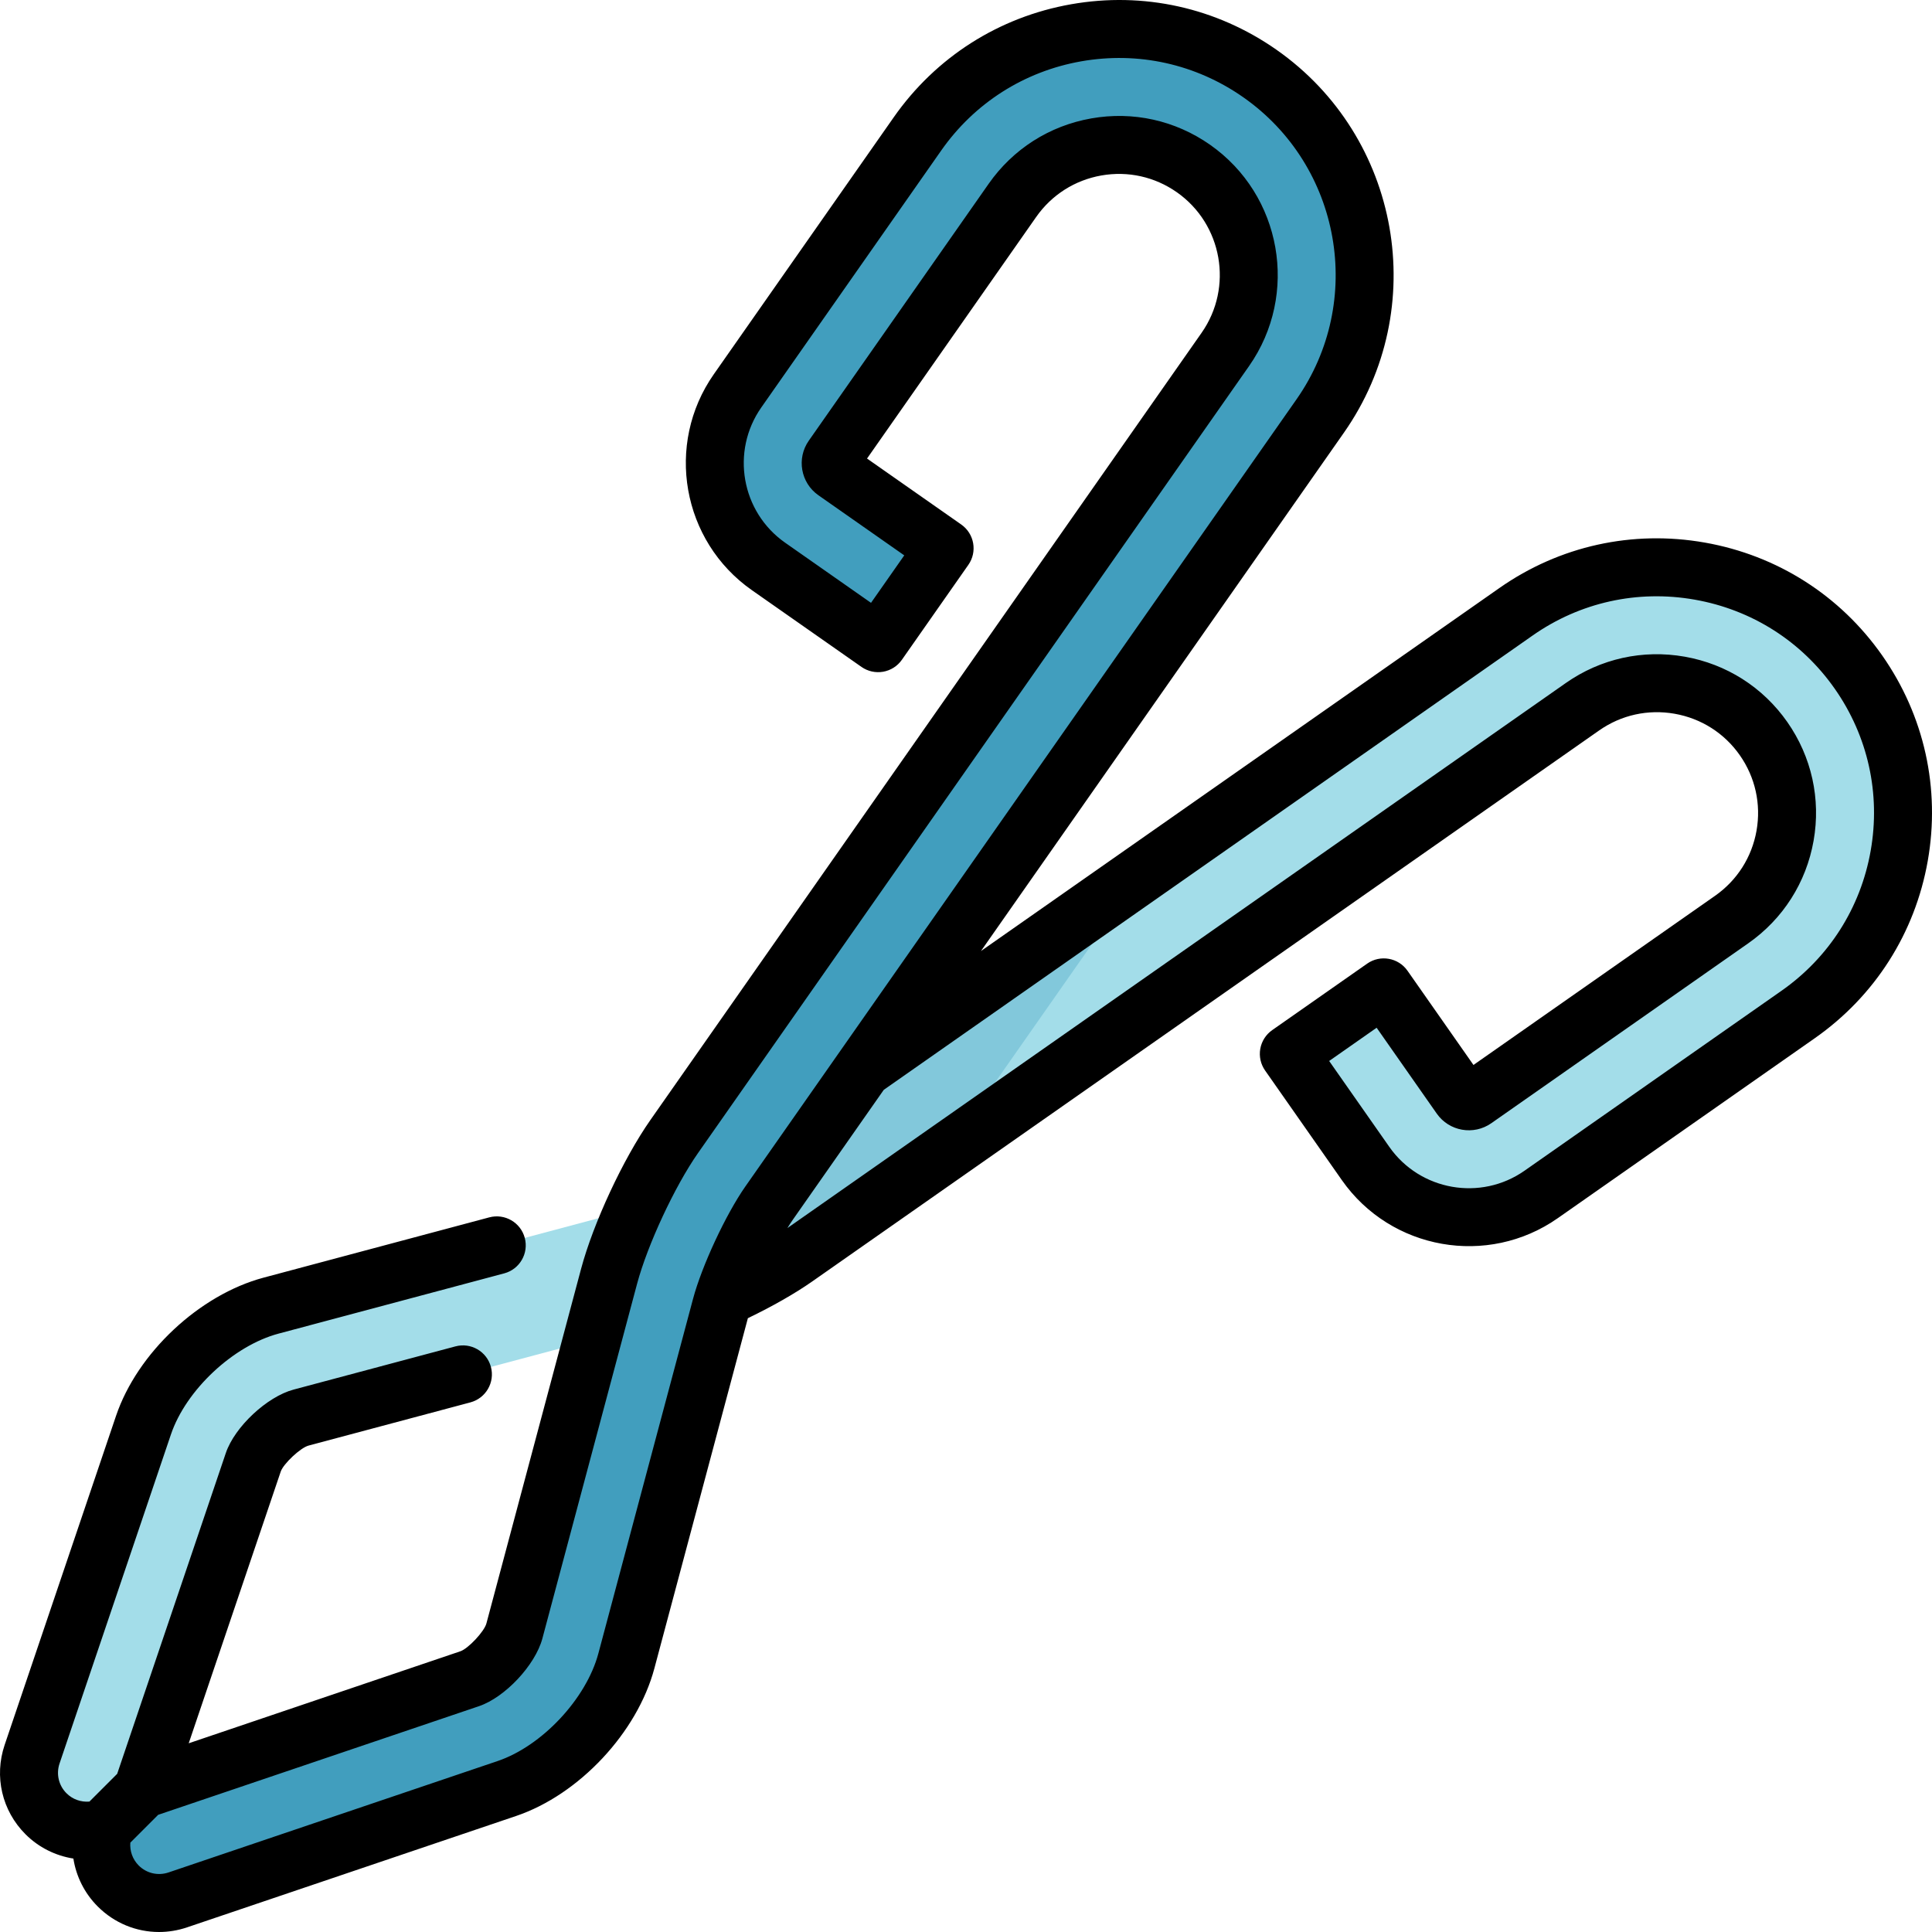
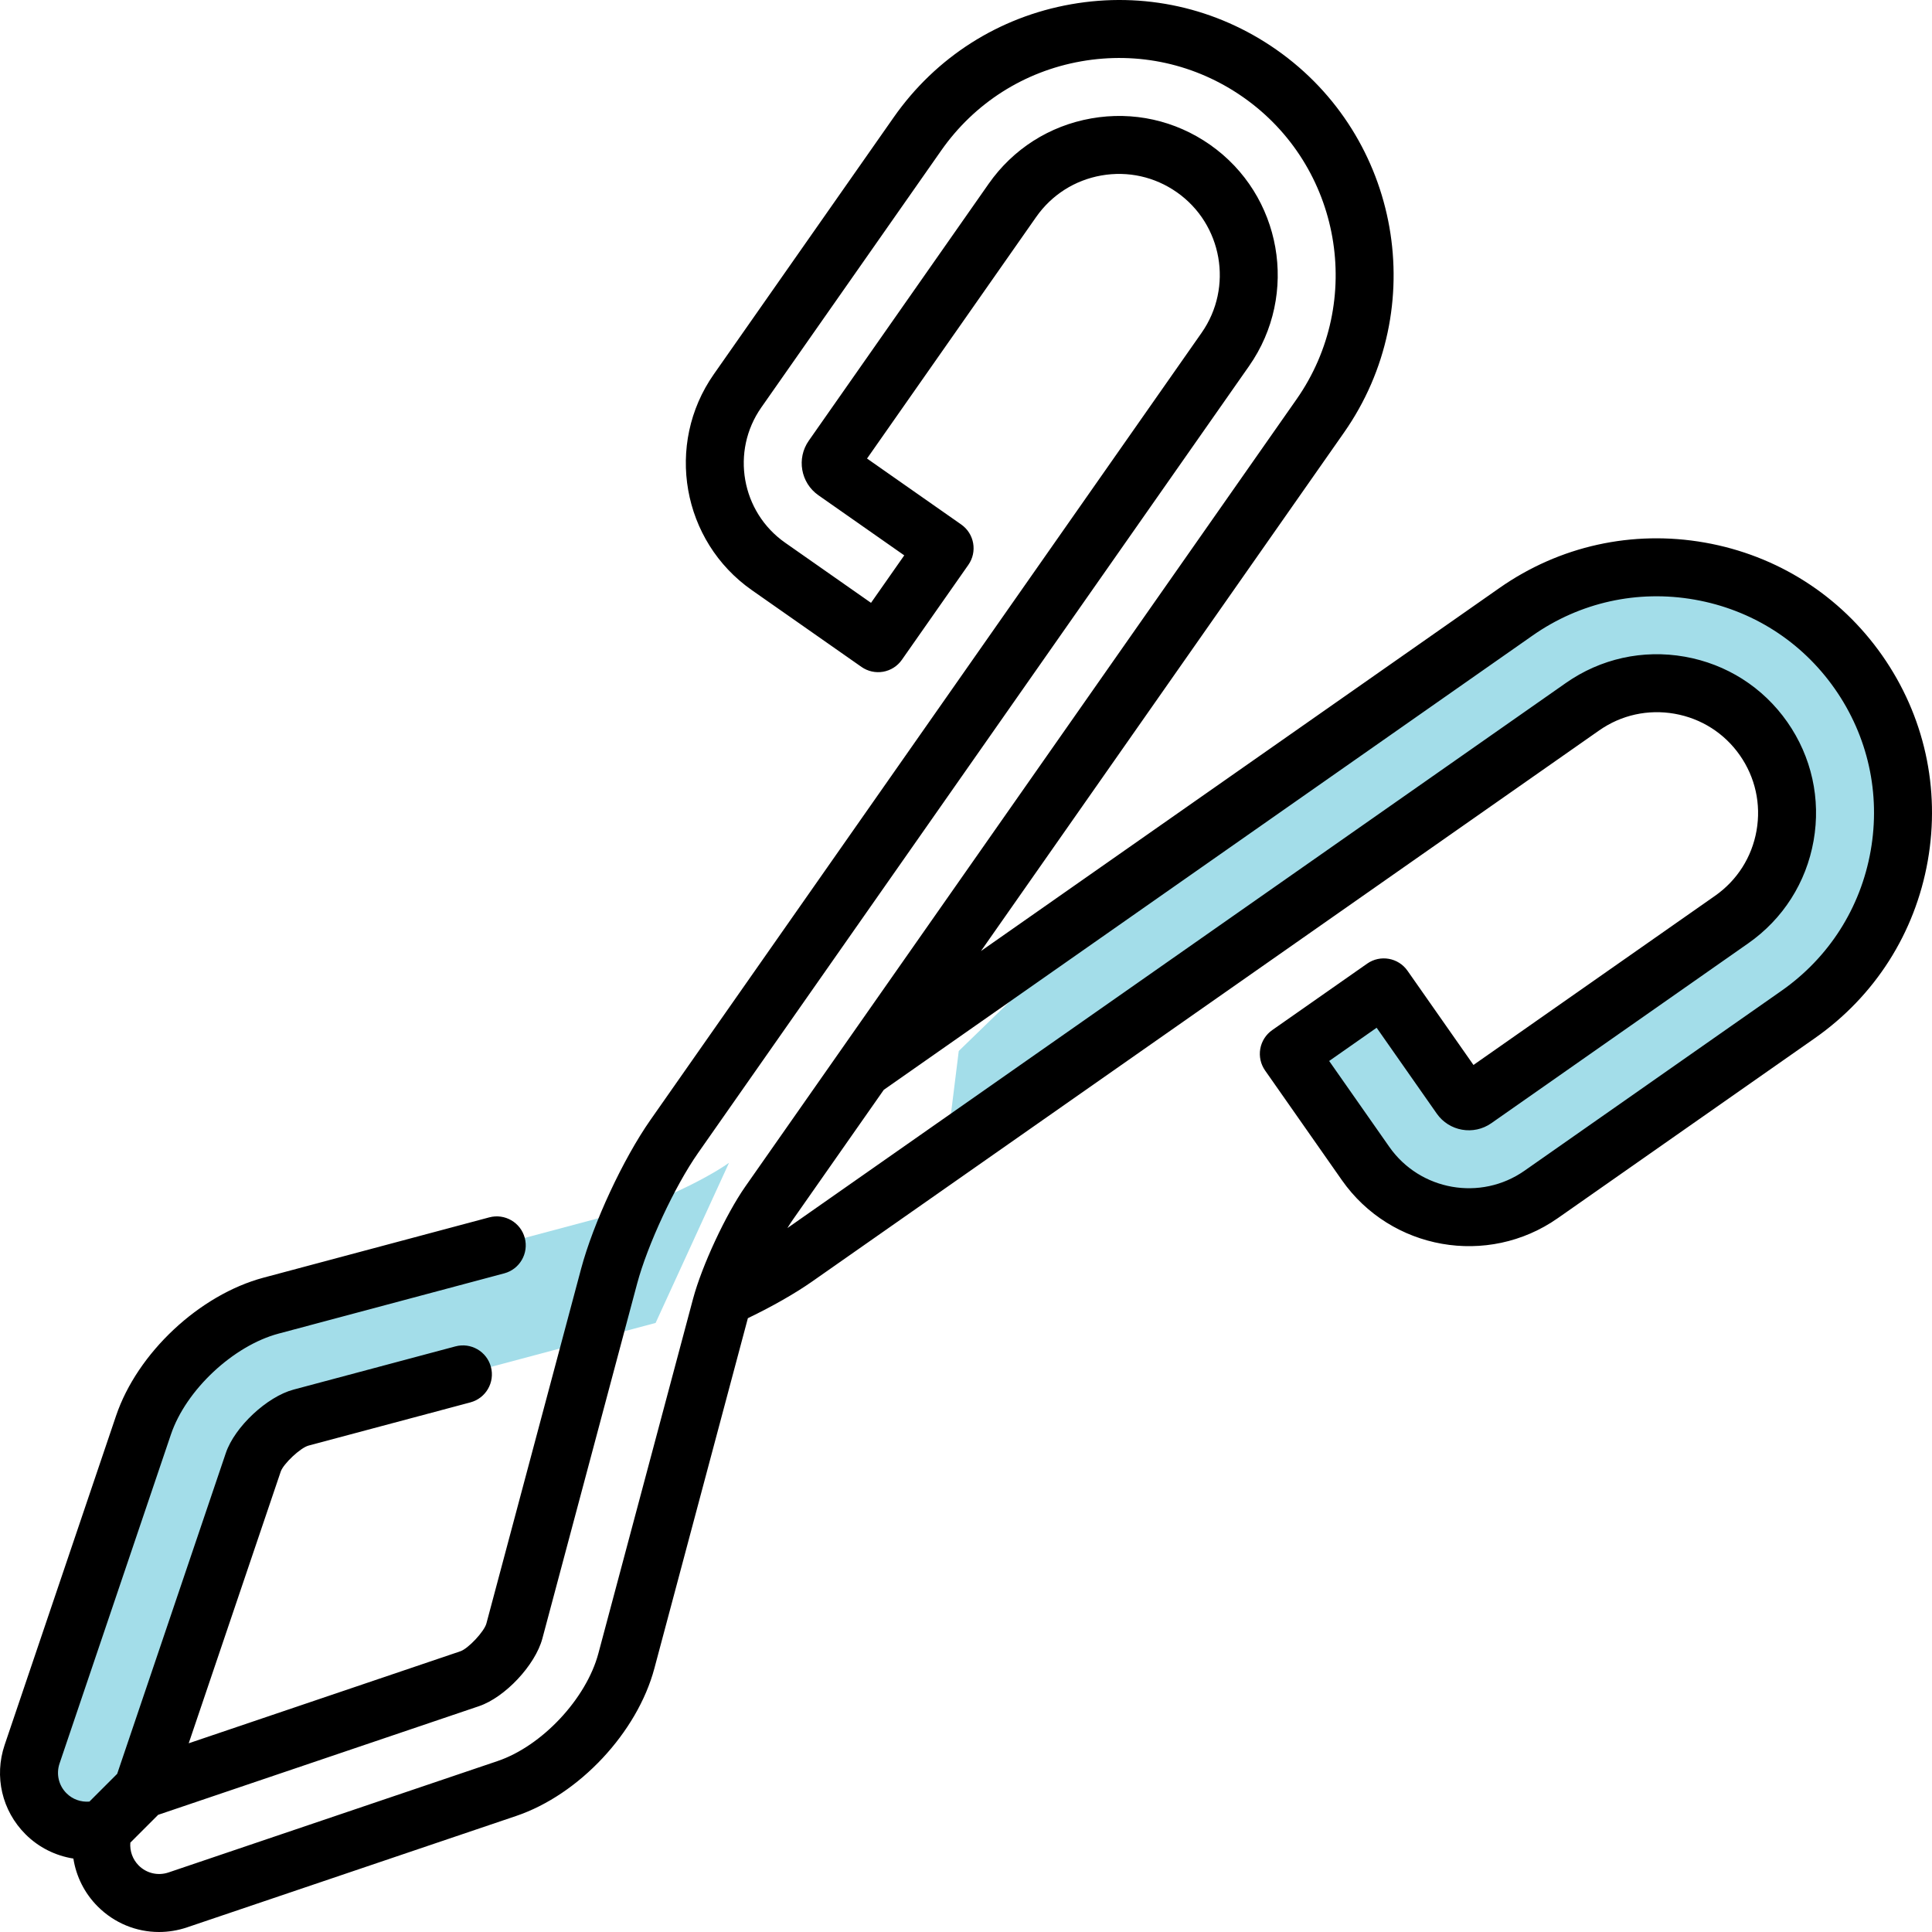
<svg xmlns="http://www.w3.org/2000/svg" height="800px" width="800px" version="1.1" id="Layer_1" viewBox="0 0 512 512" xml:space="preserve">
  <path style="fill:#A3DDE9;" d="M503.31,226.799c-3.02,17.138-12.54,32.075-26.797,42.06l-68.096,47.678  c-15.089,10.571-35.963,6.886-46.534-8.203l-20.332-29.048l25.16-17.616l20.339,29.041c0.818,1.181,2.577,1.492,3.751,0.667  l68.096-47.678c7.537-5.278,12.562-13.17,14.162-22.228c1.593-9.065-0.434-18.203-5.705-25.733  c-10.897-15.56-32.408-19.346-47.961-8.457L250.75,305.357l3.329-26.832l48.187-46.738l99.505-69.675  c29.432-20.599,70.137-13.431,90.752,16.001C502.492,192.371,506.33,209.661,503.31,226.799z" />
-   <path style="fill:#82C8DB;" d="M302.266,231.787L193.197,308.16l-19.455,42.437c11.244-3.005,27.535-10.593,37.071-17.276  l39.938-27.963L302.266,231.787z" />
  <path style="fill:#A3DDE9;" d="M79.77,375.683l93.971-25.087l19.455-42.437c-6.698,4.685-19.491,10.643-27.383,12.757  l-93.971,25.087c-14.474,3.859-29.005,17.479-33.813,31.67L8.511,464.884c-1.81,5.357-0.594,11.512,3.678,15.784  c4.142,4.142,10.064,5.416,15.299,3.845l10.267-10.267l29.374-86.718C68.656,383.002,75.151,376.914,79.77,375.683z" />
-   <path style="fill:#419EBE;" d="M165.994,440.159l25.088-93.973c2.114-7.892,8.073-20.686,12.757-27.383l146.046-208.574  c20.599-29.432,13.431-70.137-16.001-90.752C319.628,9.507,302.339,5.67,285.2,8.688c-17.138,3.02-32.075,12.54-42.06,26.797  l-47.678,68.096c-10.571,15.089-6.885,35.963,8.204,46.534l29.048,20.33l17.616-25.16l-29.041-20.339  c-1.181-0.818-1.492-2.577-0.667-3.751L268.301,53.1c5.278-7.537,13.17-12.562,22.228-14.162c9.065-1.593,18.203,0.434,25.733,5.705  c15.56,10.897,19.346,32.408,8.457,47.961L178.68,301.187c-6.683,9.536-14.271,25.827-17.276,37.071l-25.088,93.973  c-1.231,4.619-7.32,11.114-11.845,12.642l-86.718,29.374l-10.267,10.267c-1.571,5.234-0.297,11.158,3.845,15.299  c4.272,4.272,10.426,5.488,15.784,3.678l87.211-29.519C148.516,469.164,162.135,454.633,165.994,440.159z" />
  <path d="M498.808,173.71c-11.143-15.914-27.842-26.541-47.021-29.923c-19.179-3.381-38.505,0.893-54.419,12.037l-137.4,96.208  l96.208-137.4c23.035-32.899,15.011-78.405-17.887-101.44C322.354,2.034,303.025-2.254,283.866,1.127  c-19.159,3.378-35.857,14.016-47.016,29.953l-47.682,68.096c-12.994,18.561-8.468,44.233,10.092,57.228l29.049,20.341  c1.668,1.168,3.734,1.625,5.738,1.272c2.006-0.353,3.79-1.489,4.957-3.158l17.619-25.163c2.433-3.474,1.588-8.262-1.886-10.695  l-24.964-17.482l44.82-64.011c4.1-5.855,10.233-9.762,17.273-11.004c7.04-1.238,14.14,0.334,19.994,4.433  c12.086,8.463,15.034,25.181,6.571,37.268L172.384,296.781c-7.236,10.334-15.146,27.316-18.398,39.501l-25.089,93.97  c-0.565,2.114-4.812,6.65-6.886,7.352l-71.998,24.384l24.384-72.001c0.702-2.072,5.236-6.319,7.352-6.884l42.912-11.458  c4.098-1.094,6.533-5.303,5.439-9.401c-1.095-4.099-5.307-6.533-9.401-5.439l-42.912,11.457  c-7.049,1.882-15.599,9.888-17.938,16.797l-28.795,85.025l-7.355,7.355c-2.231,0.189-4.459-0.586-6.08-2.208  c-2.076-2.075-2.778-5.1-1.836-7.892l29.519-87.205c3.985-11.773,16.514-23.507,28.524-26.713l59.803-15.967  c4.098-1.094,6.533-5.303,5.439-9.401c-1.095-4.1-5.306-6.532-9.401-5.439l-59.805,15.973  c-17.016,4.542-33.464,19.944-39.111,36.628l-29.521,87.21c-2.825,8.368-0.708,17.437,5.526,23.672  c3.508,3.507,7.967,5.694,12.688,6.443c0.744,4.729,2.948,9.194,6.461,12.705C30.313,509.65,36.138,512,42.131,512  c2.484,0,4.998-0.404,7.451-1.233l87.206-29.518c16.681-5.648,32.084-22.096,36.628-39.111l24.779-92.805  c6.533-3.149,12.492-6.542,17.025-9.717l208.579-146.048c5.843-4.092,12.942-5.657,19.991-4.418  c7.049,1.243,13.184,5.145,17.276,10.988c4.099,5.855,5.673,12.955,4.433,19.994c-1.241,7.039-5.148,13.173-11.003,17.272  l-64.012,44.821l-17.481-24.965c-2.432-3.475-7.222-4.319-10.695-1.886l-25.163,17.619c-1.668,1.168-2.805,2.951-3.159,4.957  c-0.353,2.006,0.104,4.071,1.273,5.739l20.341,29.049c12.996,18.559,38.669,23.088,57.229,10.09l68.096-47.681  c15.937-11.159,26.575-27.854,29.953-47.015C514.252,208.975,509.967,189.647,498.808,173.71z M158.575,438.176  c-3.206,12.009-14.939,24.539-26.713,28.523l-87.199,29.518c-2.796,0.942-5.821,0.24-7.898-1.836  c-1.616-1.616-2.407-3.836-2.225-6.062l7.374-7.373l85.022-28.794c6.911-2.339,14.918-10.889,16.8-17.939l25.089-93.97  c2.761-10.34,10.001-25.884,16.141-34.653L331.013,97.013c13.32-19.024,8.68-45.338-10.343-58.658  c-9.216-6.453-20.393-8.933-31.471-6.976c-11.079,1.954-20.735,8.106-27.187,17.32l-47.681,68.097  c-3.28,4.684-2.137,11.164,2.548,14.445l22.759,15.937l-8.81,12.581l-22.759-15.937c-11.622-8.137-14.457-24.214-6.32-35.837  l47.681-68.096c8.806-12.576,21.982-20.971,37.101-23.637c15.121-2.663,30.372,0.716,42.947,9.522  c25.96,18.177,32.293,54.087,14.115,80.049L197.545,314.402c-5.191,7.414-11.549,21.063-13.882,29.804L158.575,438.176z   M495.747,225.467c-2.665,15.121-11.06,28.296-23.636,37.101l-68.096,47.681c-11.623,8.139-27.698,5.304-35.837-6.319  l-15.937-22.759l12.581-8.809l15.937,22.759c3.279,4.684,9.758,5.827,14.446,2.547l68.096-47.681  c9.216-6.452,15.366-16.107,17.32-27.187c1.953-11.079-0.525-22.256-6.977-31.47c-6.445-9.203-16.101-15.349-27.19-17.304  c-11.086-1.955-22.265,0.518-31.468,6.962L208.663,325.456c0.5-0.81,0.991-1.57,1.464-2.245l24.083-34.394l171.967-120.411  c12.554-8.791,27.804-12.162,42.942-9.492c15.139,2.669,28.316,11.053,37.107,23.606  C495.033,195.096,498.414,210.348,495.747,225.467z" />
</svg>